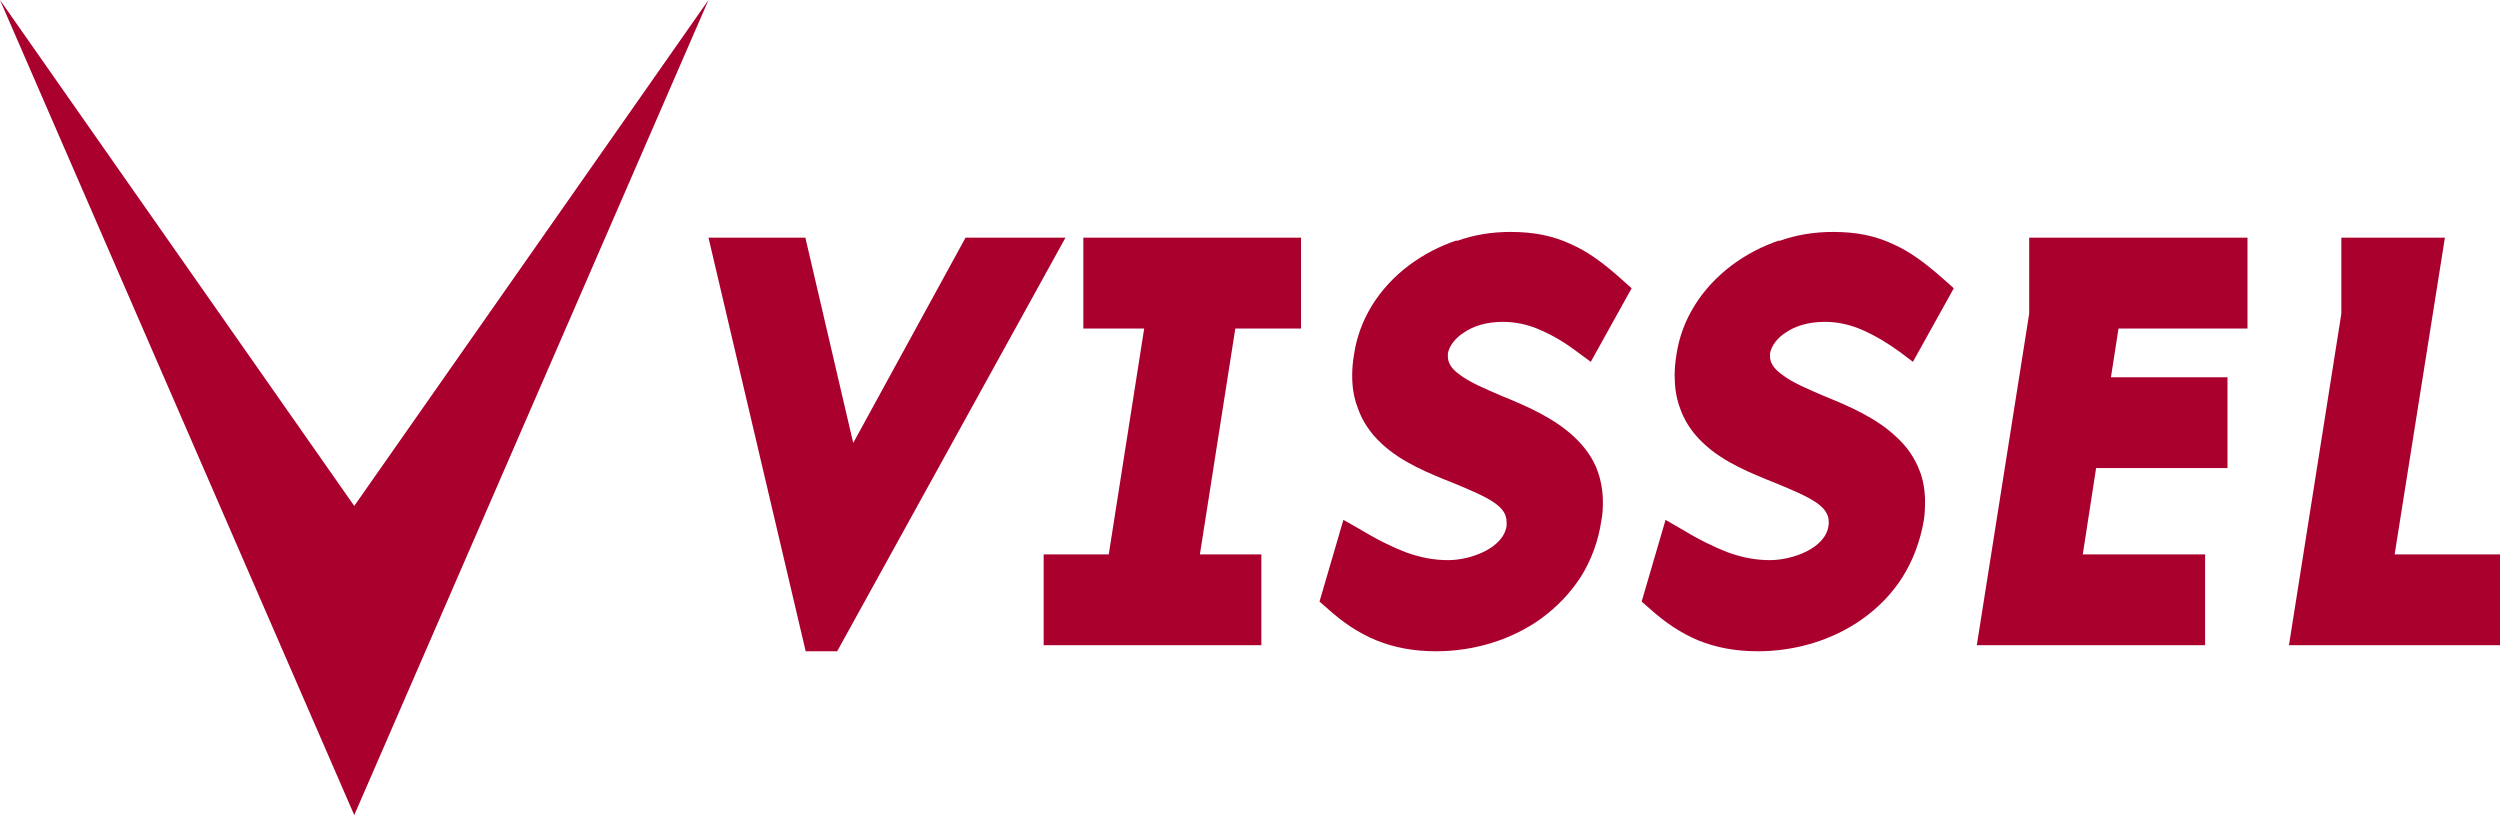
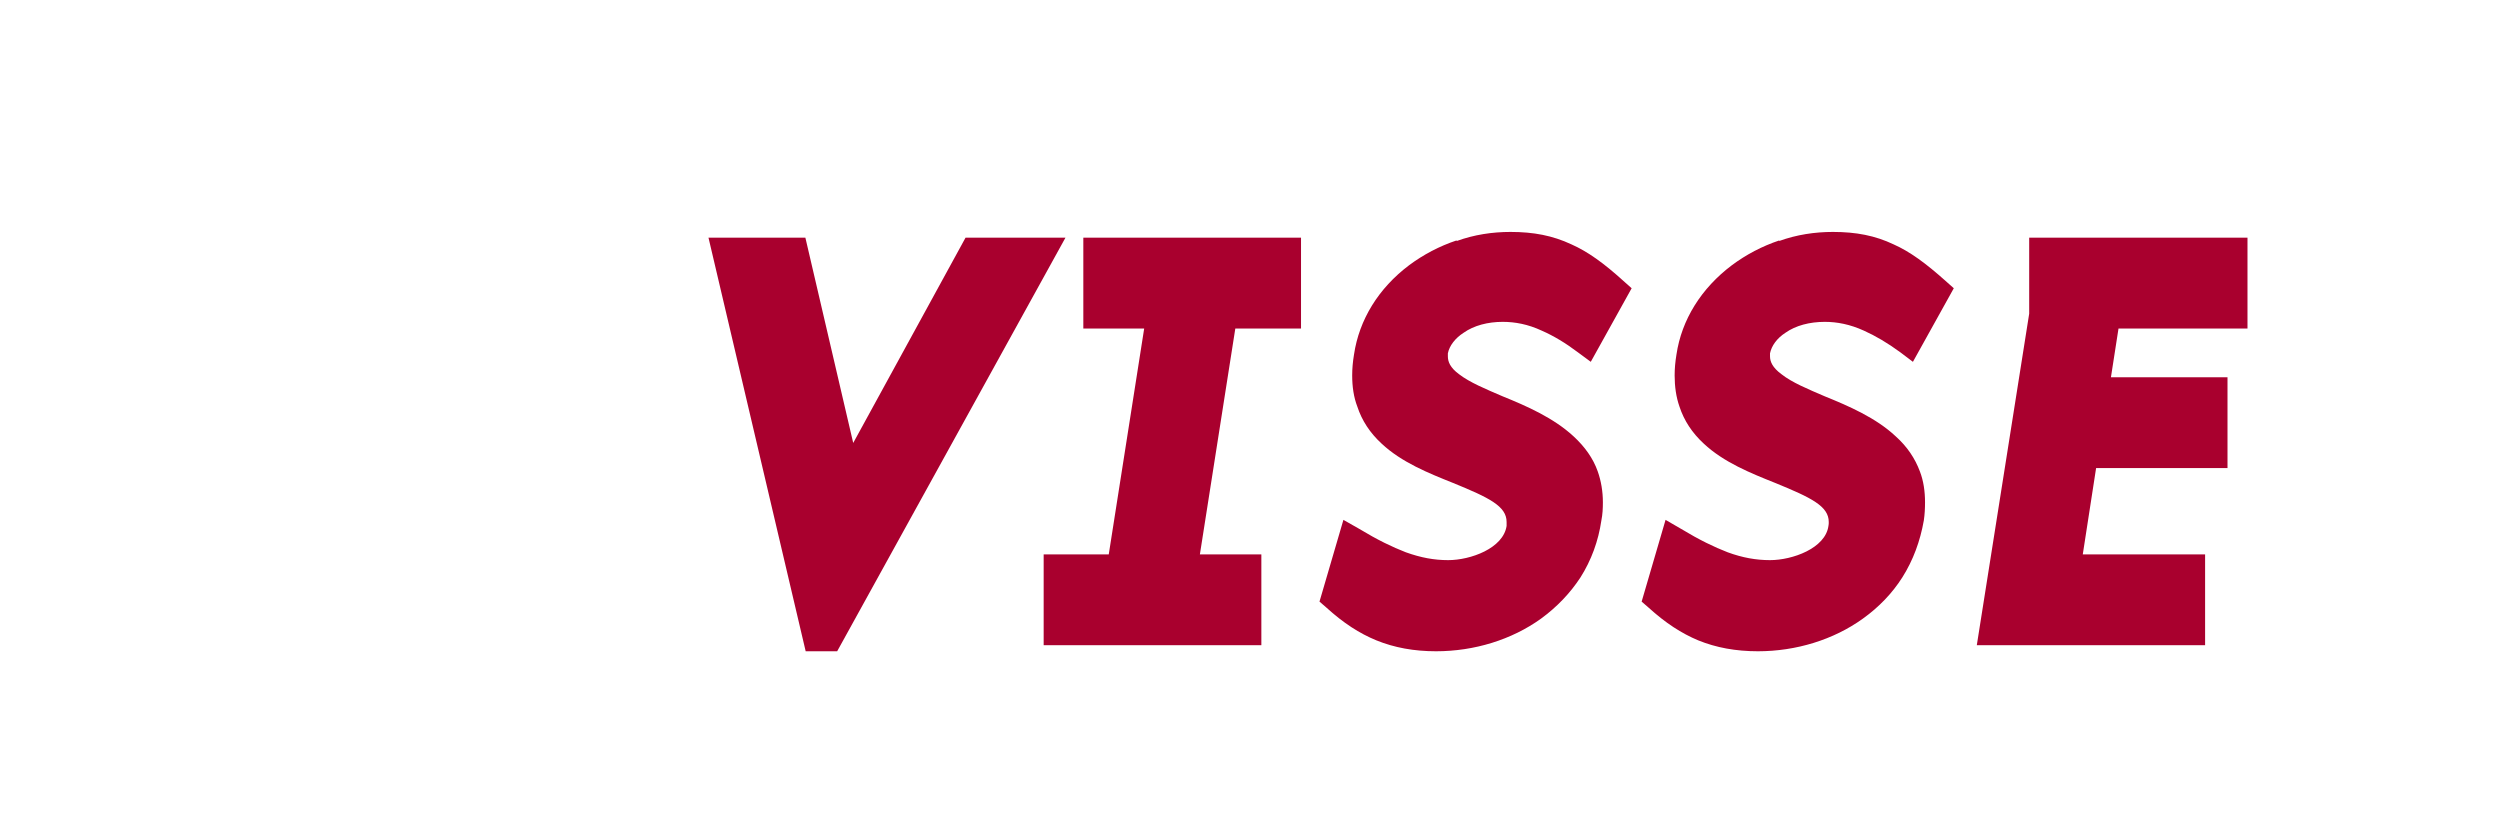
<svg xmlns="http://www.w3.org/2000/svg" id="_レイヤー_2" viewBox="0 0 82.57 26.92">
  <defs>
    <style>.cls-1{fill:#a9002e;}</style>
  </defs>
  <g id="_レイヤー_1-2">
    <g>
      <path class="cls-1" d="M31.89,7.85l-3.71,6.78-1.58-6.78h-3.2l3.21,13.66h1.04l7.54-13.66h-3.3Z" />
      <path class="cls-1" d="M35.78,7.85v3h2.01l-1.17,7.46h-2.15v3h7.19v-3h-2.03l1.17-7.46h2.17v-3h-7.2Z" />
      <path class="cls-1" d="M48.11,7.94c-.57,.19-1.1,.47-1.57,.82-1.01,.76-1.65,1.8-1.82,2.95-.04,.24-.06,.47-.06,.69,0,.37,.05,.72,.17,1.03,.15,.46,.42,.87,.8,1.22,.66,.62,1.56,.98,2.36,1.3,1.2,.49,1.77,.77,1.77,1.29,0,.05,0,.08,0,.13h0c-.11,.74-1.19,1.13-1.93,1.13-.46,0-.9-.08-1.4-.26-.44-.17-.92-.4-1.55-.78l-.51-.29-.79,2.7,.22,.19c.57,.52,1.1,.86,1.66,1.09,.59,.24,1.24,.36,1.97,.36,1.26,0,2.5-.38,3.47-1.08,.52-.38,.96-.84,1.3-1.36,.36-.57,.59-1.2,.69-1.88,.04-.2,.05-.4,.05-.6,0-.36-.06-.71-.17-1.02-.15-.43-.43-.82-.8-1.16-.66-.61-1.55-1-2.34-1.32-.56-.24-1.09-.46-1.44-.73-.3-.22-.37-.42-.37-.59,0-.03,0-.06,0-.1,.05-.25,.24-.5,.52-.68,.34-.24,.8-.36,1.29-.36,.41,0,.84,.08,1.29,.29,.39,.17,.79,.41,1.2,.72l.42,.31,1.35-2.43-.27-.24c-.65-.59-1.18-.97-1.72-1.21-.62-.29-1.25-.41-2.01-.41-.6,0-1.2,.09-1.78,.3Zm-3.4,3.78h0s0,0,0,0Zm8.16,5.47h0s0,0,0,0h0Z" />
      <path class="cls-1" d="M58.77,7.94c-.57,.19-1.1,.47-1.57,.82-1.01,.76-1.66,1.8-1.83,2.95-.04,.24-.06,.47-.06,.69,0,.37,.05,.72,.16,1.03,.15,.46,.42,.87,.8,1.22,.66,.62,1.56,.98,2.36,1.3,1.2,.49,1.77,.77,1.77,1.29,0,.05,0,.08-.01,.13h0c-.1,.74-1.19,1.13-1.93,1.13-.46,0-.91-.08-1.4-.26-.44-.17-.92-.4-1.55-.78l-.5-.29-.79,2.7,.22,.19c.57,.52,1.1,.86,1.65,1.09,.59,.24,1.24,.36,1.97,.36,1.26,0,2.5-.38,3.47-1.08,.53-.38,.97-.84,1.3-1.36,.36-.57,.59-1.2,.71-1.88,.03-.2,.04-.4,.04-.6,0-.36-.05-.71-.17-1.02-.16-.43-.42-.82-.8-1.16-.65-.61-1.55-1-2.34-1.32-.56-.24-1.09-.46-1.43-.73-.3-.22-.38-.42-.38-.59,0-.03,0-.06,0-.1,.05-.25,.23-.5,.51-.68,.34-.24,.8-.36,1.3-.36,.4,0,.83,.08,1.29,.29,.38,.17,.79,.41,1.21,.72l.41,.31,1.35-2.43-.27-.24c-.66-.59-1.18-.97-1.72-1.21-.61-.29-1.24-.41-2-.41-.6,0-1.2,.09-1.78,.3Zm-3.4,3.78h0s0,0,0,0Zm8.17,5.47h0s0,0,0,0h0Z" />
      <path class="cls-1" d="M67.02,7.85v2.51l-1.73,10.95h7.54v-3h-4.04l.44-2.85h4.34v-3h-3.85l.25-1.61h4.26v-3h-7.2Z" />
-       <path class="cls-1" d="M77.33,7.85v2.51l-1.73,10.95h6.97v-3h-3.48l1.66-10.46h-3.42Z" />
-       <polygon class="cls-1" points="11.7 16.71 0 0 11.7 26.92 23.4 0 11.7 16.71" />
    </g>
  </g>
</svg>